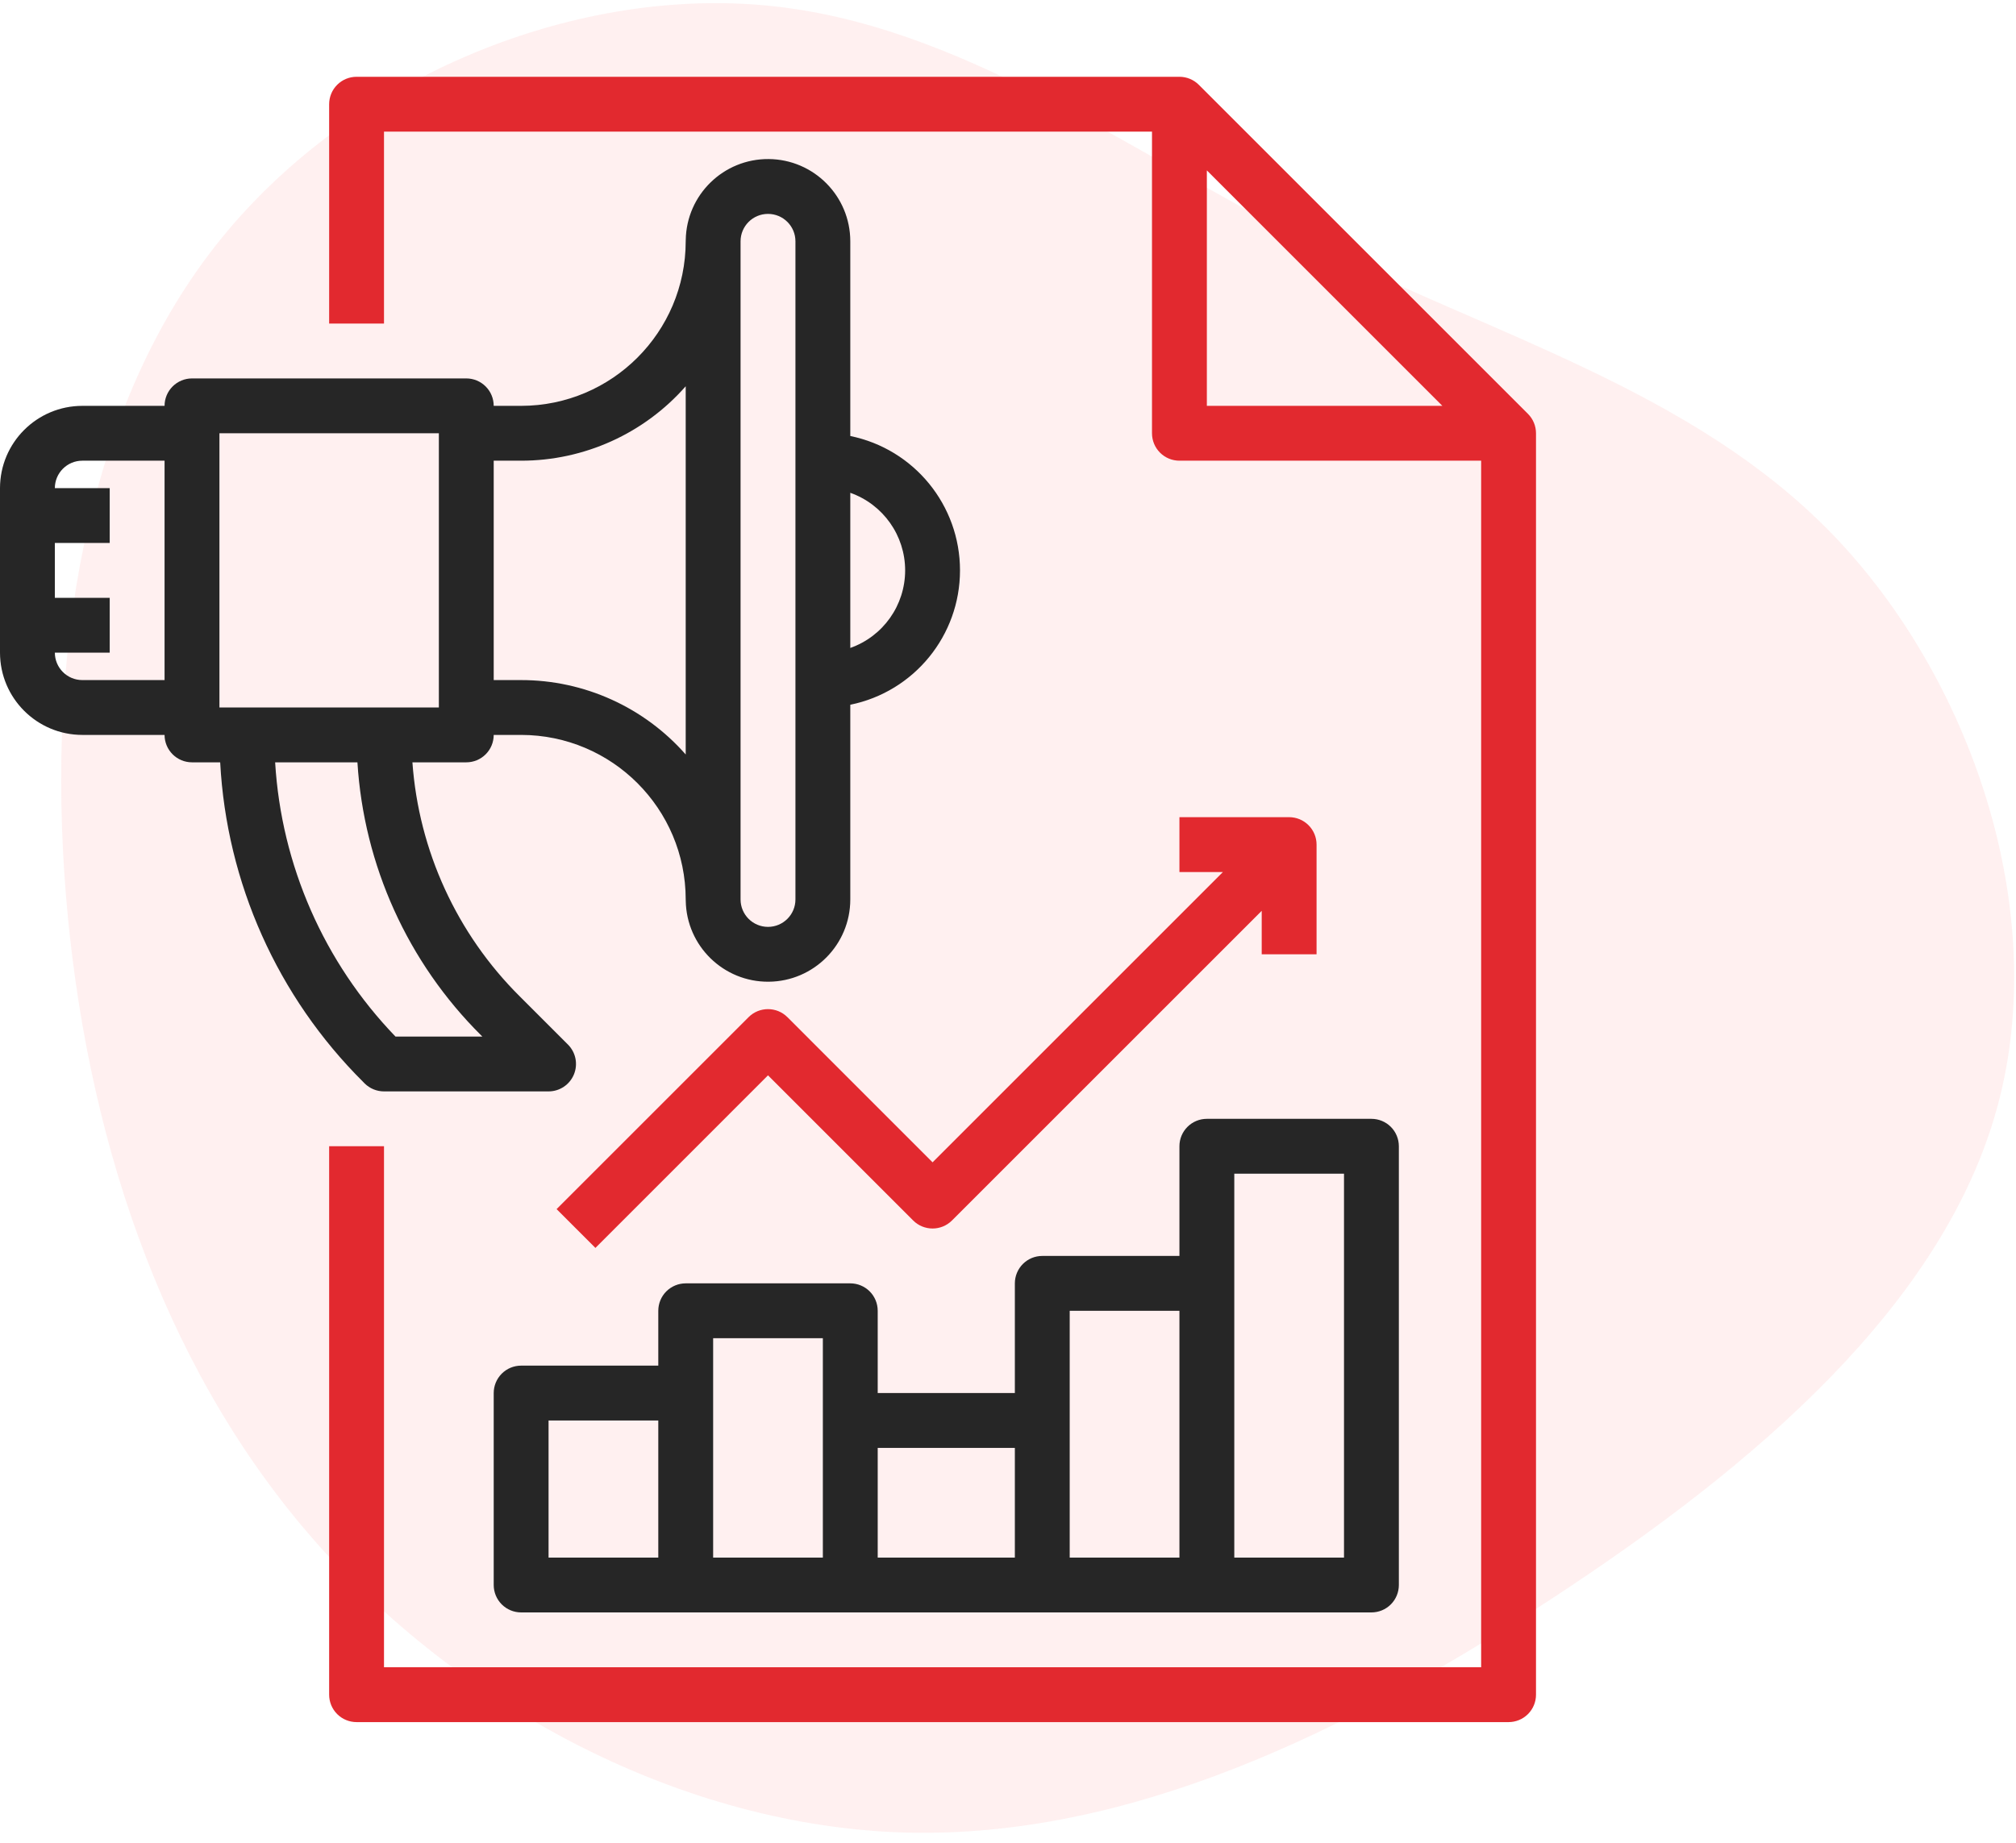
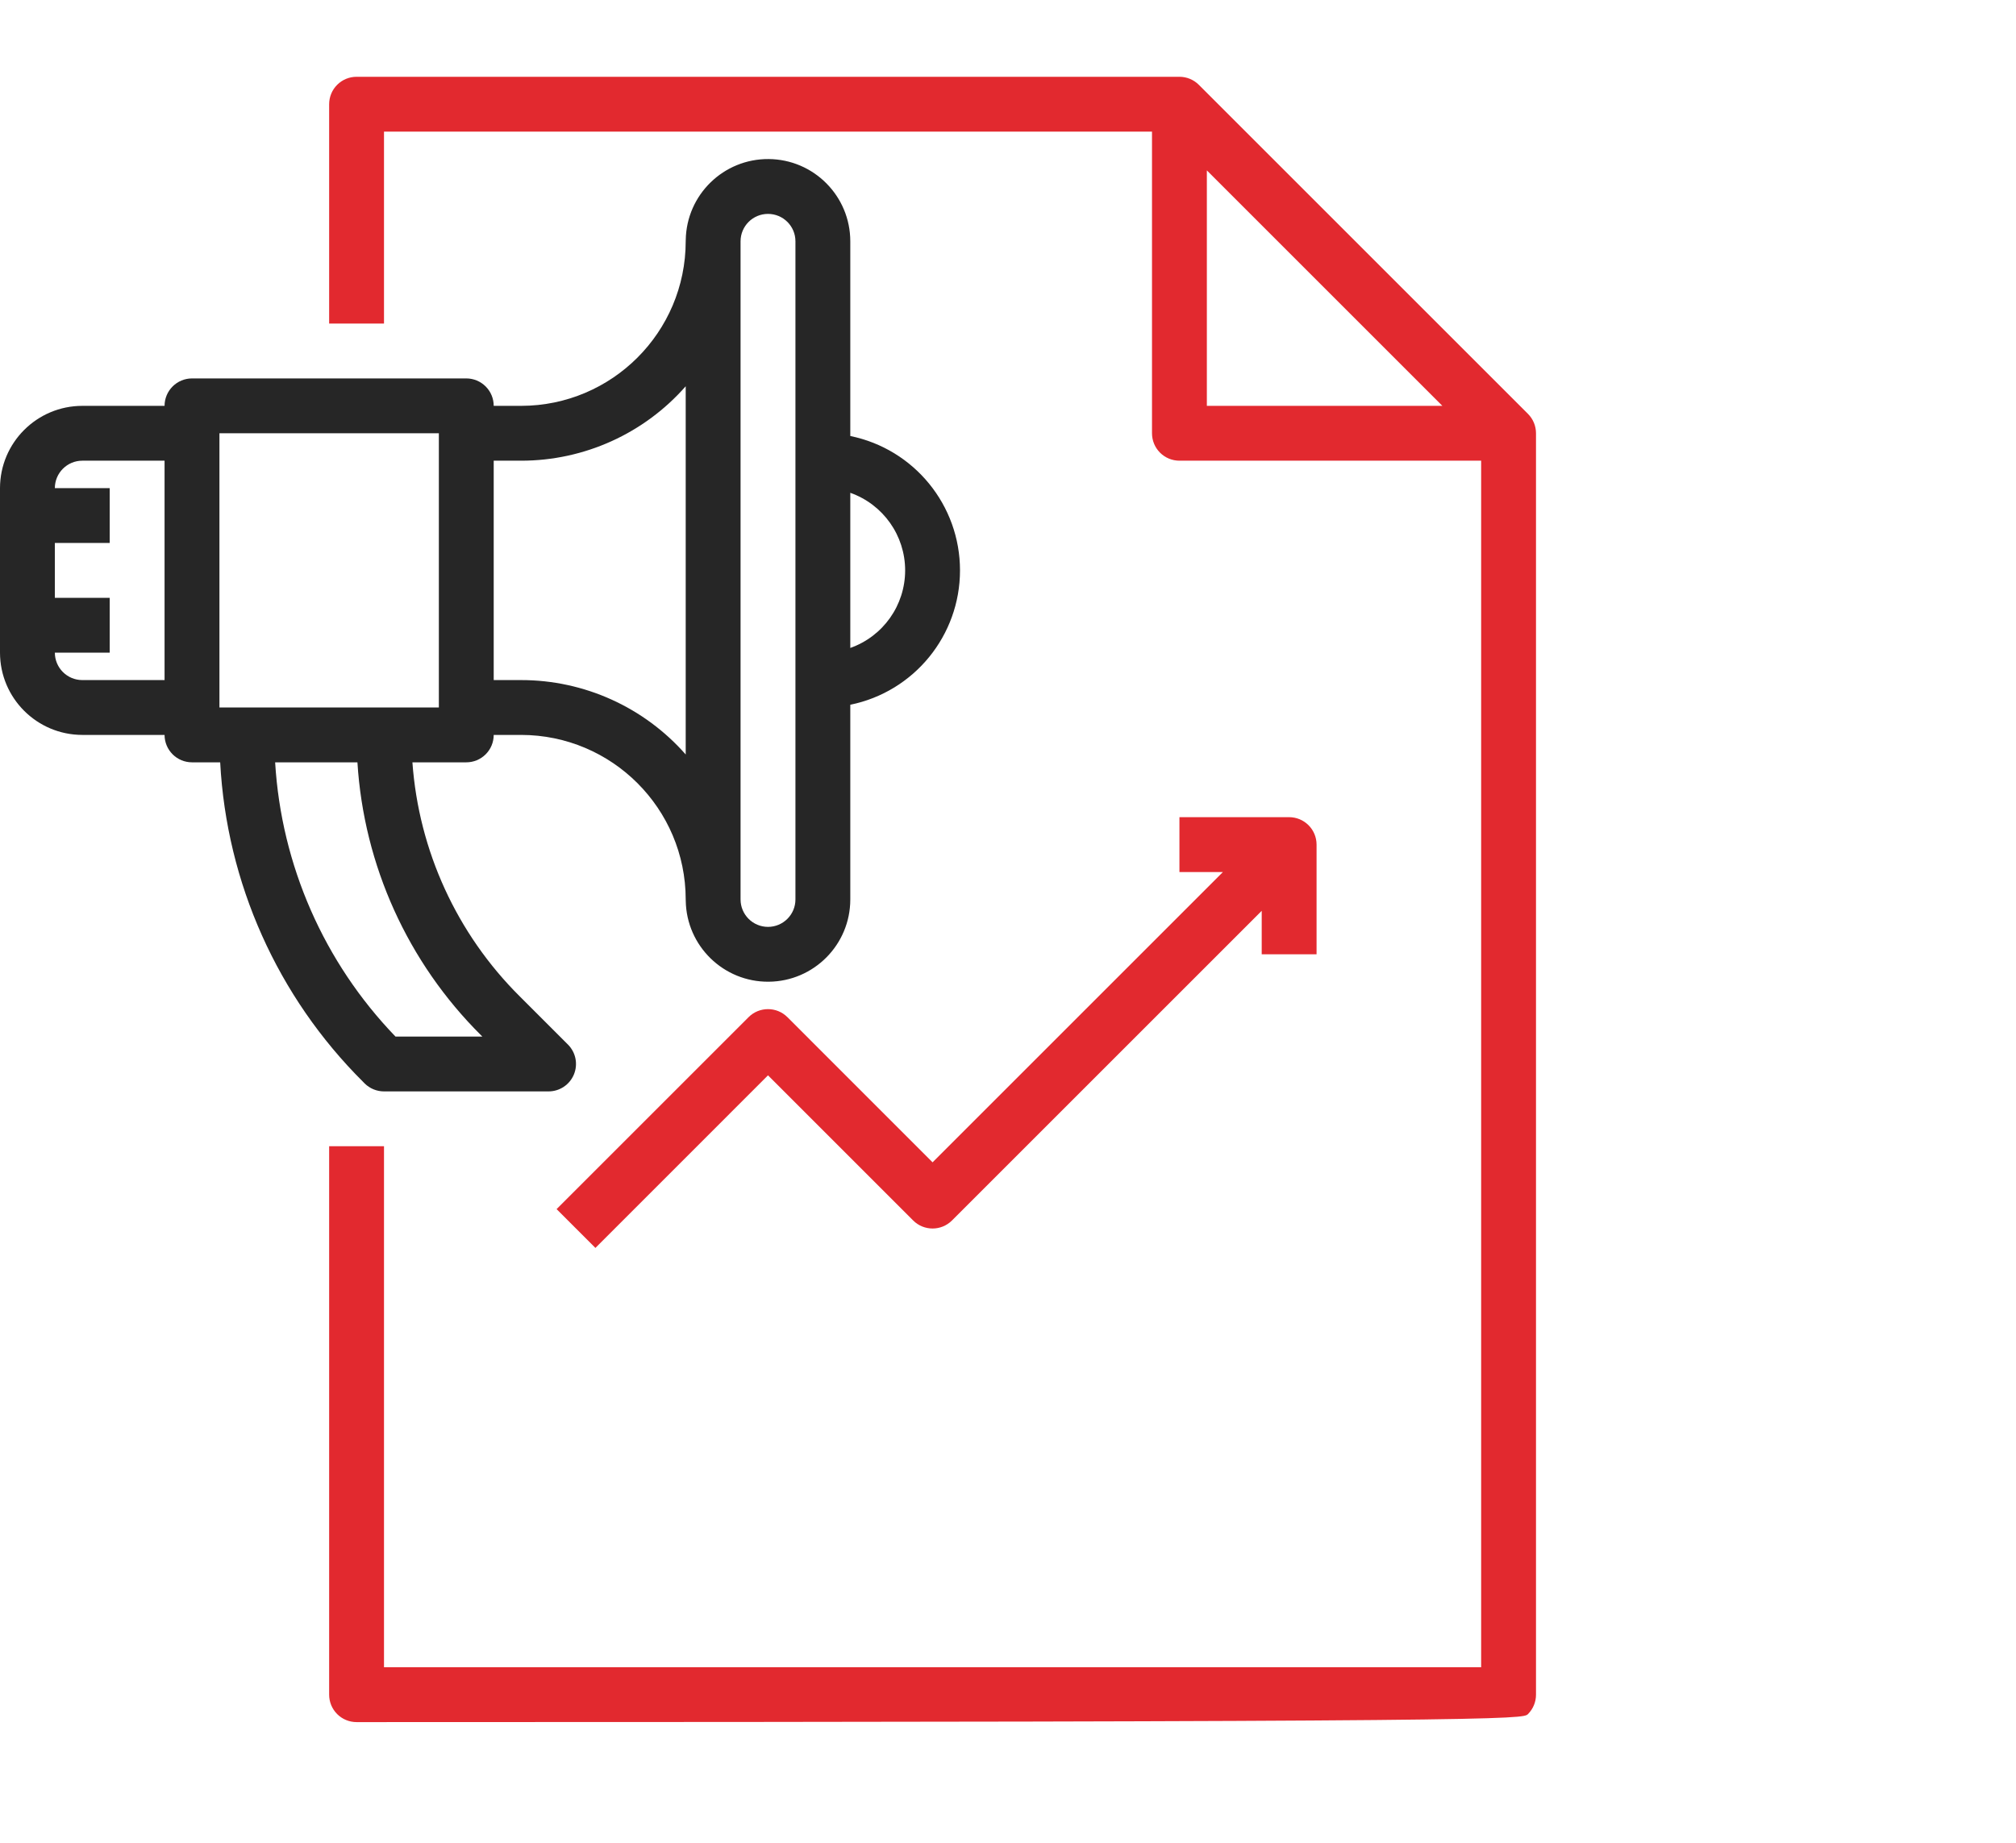
<svg xmlns="http://www.w3.org/2000/svg" width="105px" height="96px" viewBox="0 0 105 96" version="1.1">
  <title>Group 23</title>
  <desc>Created with Sketch.</desc>
  <g id="Page-1" stroke="none" stroke-width="1" fill="none" fill-rule="evenodd">
    <g id="Machine_learning" transform="translate(-924, -5886)" fill-rule="nonzero">
      <g id="1" transform="translate(238, 5869)">
        <g id="Group-6" transform="translate(686, 12)">
          <g id="Group-23">
-             <path d="M91.156,11.614 C99.385,19.014 103.368,30.995 101.71,41.112 C100.053,51.229 92.774,59.439 87.335,68.603 C81.896,77.767 78.338,87.904 70.372,94.615 C62.386,101.325 49.971,104.63 39.943,101.102 C29.894,97.575 22.232,87.235 16.045,76.165 C9.838,65.096 5.147,53.337 6.239,41.822 C7.351,30.306 14.286,19.034 23.869,11.877 C33.453,4.721 45.726,1.679 58.079,1.538 C70.453,1.416 82.928,4.214 91.156,11.614 Z" id="Path" fill="#FFCCCD" opacity="0.3" transform="translate(54.08, 52.034) rotate(-94) translate(-54.08, -52.034) " />
            <g id="report" transform="translate(0, 9)">
-               <path d="M71.429,54.286 L62.857,54.286 C62.478,54.286 62.115,54.436 61.847,54.704 C61.579,54.972 61.428,55.335 61.429,55.714 L61.429,61.429 L54.286,61.429 C53.907,61.428 53.543,61.579 53.275,61.847 C53.008,62.115 52.857,62.478 52.857,62.857 L52.857,68.571 L45.714,68.571 L45.714,64.286 C45.714,63.907 45.564,63.543 45.296,63.275 C45.028,63.008 44.665,62.857 44.286,62.857 L35.714,62.857 C35.335,62.857 34.972,63.008 34.704,63.275 C34.436,63.543 34.286,63.907 34.286,64.286 L34.286,67.143 L27.143,67.143 C26.764,67.143 26.401,67.293 26.133,67.561 C25.865,67.829 25.714,68.193 25.714,68.571 L25.714,78.571 C25.714,78.95 25.865,79.314 26.133,79.582 C26.401,79.85 26.764,80 27.143,80 L71.429,80 C71.807,80 72.171,79.85 72.439,79.582 C72.707,79.314 72.857,78.95 72.857,78.571 L72.857,55.714 C72.857,55.335 72.707,54.972 72.439,54.704 C72.171,54.436 71.807,54.286 71.429,54.286 Z M34.286,77.143 L28.571,77.143 L28.571,70 L34.286,70 L34.286,77.143 Z M42.857,77.143 L37.143,77.143 L37.143,65.714 L42.857,65.714 L42.857,77.143 Z M52.857,77.143 L45.714,77.143 L45.714,71.429 L52.857,71.429 L52.857,77.143 Z M55.714,64.286 L61.429,64.286 L61.429,77.143 L55.714,77.143 L55.714,64.286 Z M70,77.143 L64.286,77.143 L64.286,57.143 L70,57.143 L70,77.143 Z" id="Shape" fill="#262626" />
              <path d="M68.571,40 L68.571,45.714 L65.714,45.714 L65.714,43.45 L49.582,59.582 C49.024,60.139 48.119,60.139 47.561,59.582 L40,52.02 L31.011,61.011 L28.989,58.989 L38.989,48.989 C39.548,48.432 40.452,48.432 41.011,48.989 L48.571,56.552 L63.693,41.429 L61.429,41.429 L61.429,38.571 L67.143,38.571 C67.522,38.571 67.885,38.722 68.153,38.99 C68.421,39.258 68.571,39.621 68.571,40 Z" id="Path" fill="#E2292F" />
-               <path d="M79.582,17.561 L62.439,0.418 C62.171,0.15 61.808,-1.21796663e-07 61.429,-1.21796663e-07 L18.571,-1.21796663e-07 C18.193,-1.21796663e-07 17.829,0.15 17.561,0.418 C17.293,0.686 17.143,1.05 17.143,1.429 L17.143,12.857 L20,12.857 L20,2.857 L60,2.857 L60,18.571 C60,18.95 60.15,19.314 60.418,19.582 C60.686,19.85 61.05,20 61.429,20 L77.143,20 L77.143,82.857 L20,82.857 L20,55.714 L17.143,55.714 L17.143,84.286 C17.143,84.665 17.293,85.028 17.561,85.296 C17.829,85.564 18.193,85.714 18.571,85.714 L78.571,85.714 C78.95,85.714 79.314,85.564 79.582,85.296 C79.85,85.028 80,84.665 80,84.286 L80,18.571 C80,18.192 79.85,17.829 79.582,17.561 Z M62.857,17.143 L62.857,4.877 L75.123,17.143 L62.857,17.143 Z" id="Shape" fill="#E2292F" />
+               <path d="M79.582,17.561 L62.439,0.418 C62.171,0.15 61.808,-1.21796663e-07 61.429,-1.21796663e-07 L18.571,-1.21796663e-07 C18.193,-1.21796663e-07 17.829,0.15 17.561,0.418 C17.293,0.686 17.143,1.05 17.143,1.429 L17.143,12.857 L20,12.857 L20,2.857 L60,2.857 L60,18.571 C60,18.95 60.15,19.314 60.418,19.582 C60.686,19.85 61.05,20 61.429,20 L77.143,20 L77.143,82.857 L20,82.857 L20,55.714 L17.143,55.714 L17.143,84.286 C17.143,84.665 17.293,85.028 17.561,85.296 C17.829,85.564 18.193,85.714 18.571,85.714 C78.95,85.714 79.314,85.564 79.582,85.296 C79.85,85.028 80,84.665 80,84.286 L80,18.571 C80,18.192 79.85,17.829 79.582,17.561 Z M62.857,17.143 L62.857,4.877 L75.123,17.143 L62.857,17.143 Z" id="Shape" fill="#E2292F" />
              <path d="M44.286,18.714 L44.286,8.571 C44.286,6.219 42.39,4.306 40.037,4.286 C37.685,4.266 35.756,6.146 35.716,8.498 C35.714,8.521 35.714,8.546 35.714,8.571 C35.709,13.303 31.875,17.138 27.143,17.143 L25.714,17.143 C25.714,16.764 25.564,16.401 25.296,16.133 C25.028,15.865 24.665,15.714 24.286,15.714 L10,15.714 C9.621,15.714 9.258,15.865 8.99,16.133 C8.722,16.401 8.571,16.764 8.571,17.143 L4.286,17.143 C1.92,17.146 0.003,19.063 0,21.429 L0,30 C0.003,32.366 1.92,34.283 4.286,34.286 L8.571,34.286 C8.571,34.665 8.722,35.028 8.99,35.296 C9.258,35.564 9.621,35.714 10,35.714 L11.468,35.714 C11.801,41.996 14.456,47.931 18.918,52.366 L18.989,52.439 C19.258,52.707 19.621,52.857 20,52.857 L28.571,52.857 C29.149,52.857 29.67,52.509 29.891,51.975 C30.112,51.441 29.99,50.827 29.582,50.418 L27.071,47.907 C23.796,44.652 21.81,40.32 21.48,35.714 L24.286,35.714 C24.665,35.714 25.028,35.564 25.296,35.296 C25.564,35.028 25.714,34.665 25.714,34.286 L27.143,34.286 C31.875,34.291 35.709,38.125 35.714,42.857 C35.714,42.882 35.714,42.907 35.716,42.93 C35.756,45.283 37.685,47.163 40.037,47.143 C42.39,47.123 44.286,45.21 44.286,42.857 L44.286,32.714 C47.612,32.035 50,29.109 50,25.714 C50,22.32 47.612,19.394 44.286,18.714 L44.286,18.714 Z M8.571,31.429 L4.286,31.429 C3.497,31.428 2.858,30.789 2.857,30 L5.714,30 L5.714,27.143 L2.857,27.143 L2.857,24.286 L5.714,24.286 L5.714,21.429 L2.857,21.429 C2.858,20.64 3.497,20.001 4.286,20 L8.571,20 L8.571,31.429 Z M25.05,49.929 L25.123,50 L20.598,50 C16.874,46.136 14.652,41.071 14.33,35.714 L18.616,35.714 C18.949,41.08 21.238,46.137 25.05,49.929 L25.05,49.929 Z M22.857,32.857 L11.429,32.857 L11.429,18.571 L22.857,18.571 L22.857,32.857 Z M35.714,35.305 C33.548,32.841 30.425,31.428 27.143,31.429 L25.714,31.429 L25.714,20 L27.143,20 C30.425,20 33.548,18.588 35.714,16.123 L35.714,35.305 Z M41.429,42.857 C41.429,43.646 40.789,44.286 40,44.286 C39.211,44.286 38.571,43.646 38.571,42.857 L38.571,8.571 C38.571,7.782 39.211,7.143 40,7.143 C40.789,7.143 41.429,7.782 41.429,8.571 L41.429,42.857 Z M44.286,29.755 L44.286,21.673 C45.998,22.279 47.143,23.898 47.143,25.714 C47.143,27.531 45.998,29.15 44.286,29.755 L44.286,29.755 Z" id="Shape" fill="#262626" />
            </g>
          </g>
        </g>
      </g>
    </g>
  </g>
</svg>